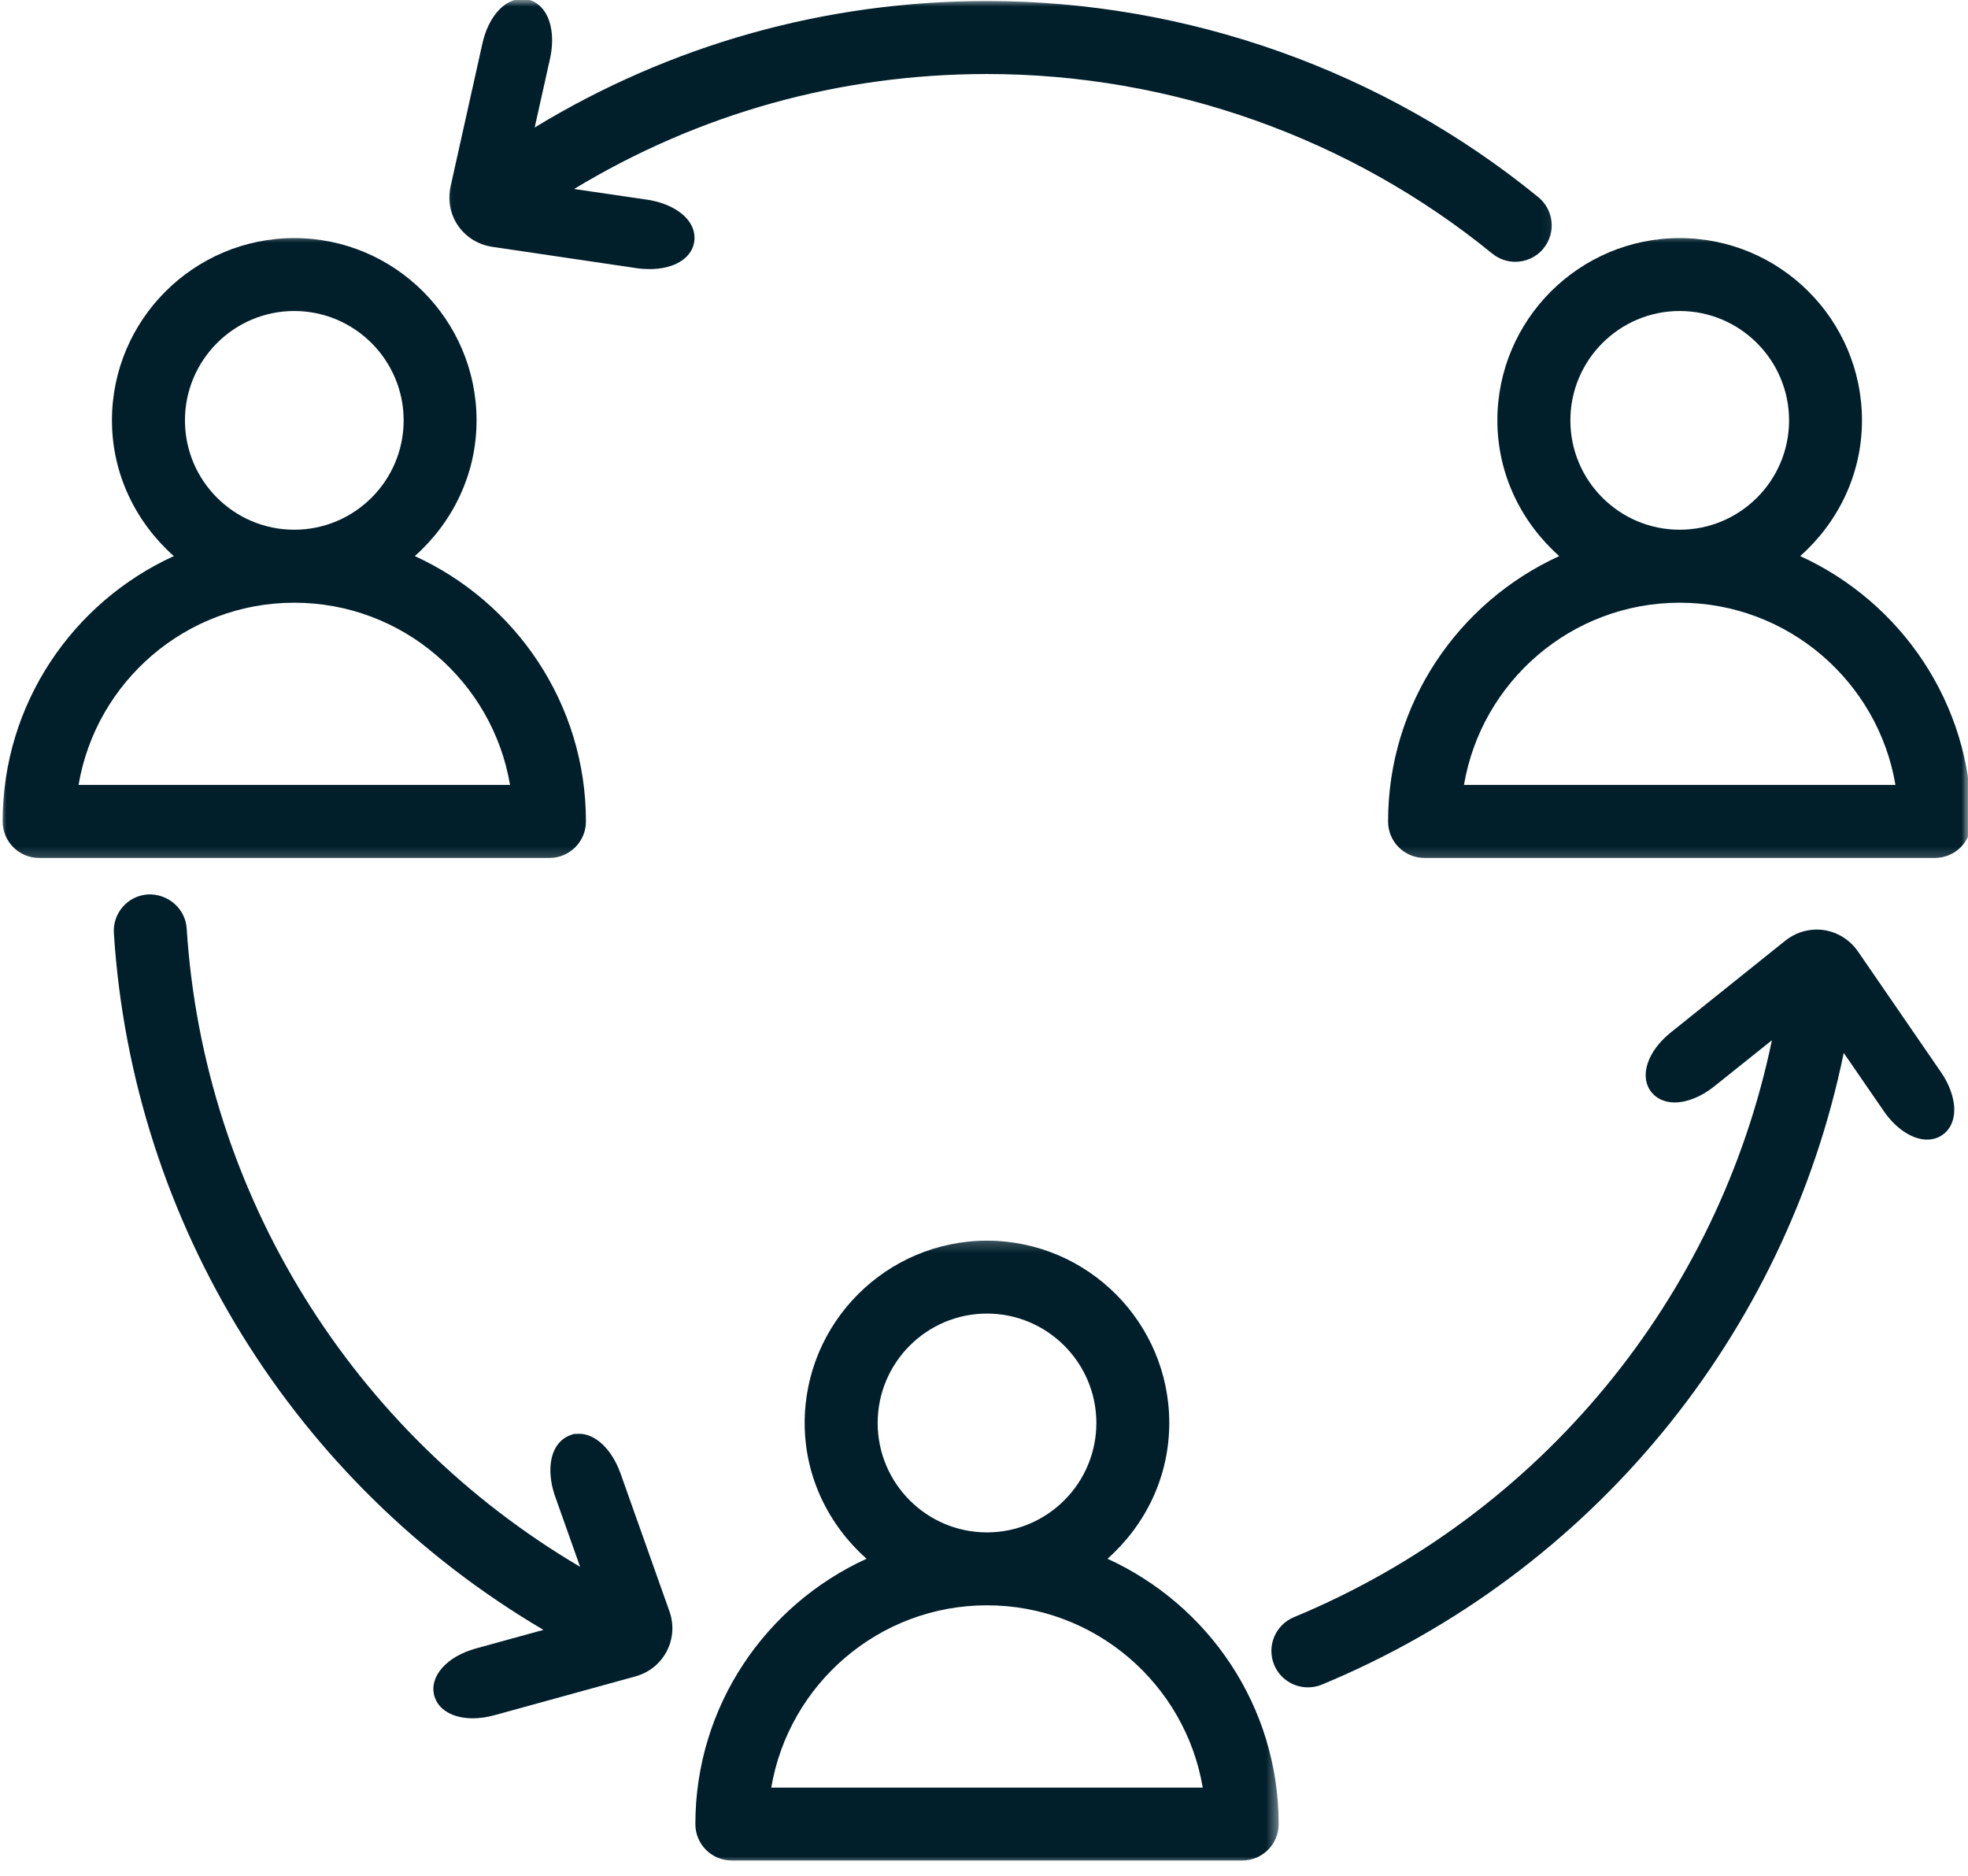
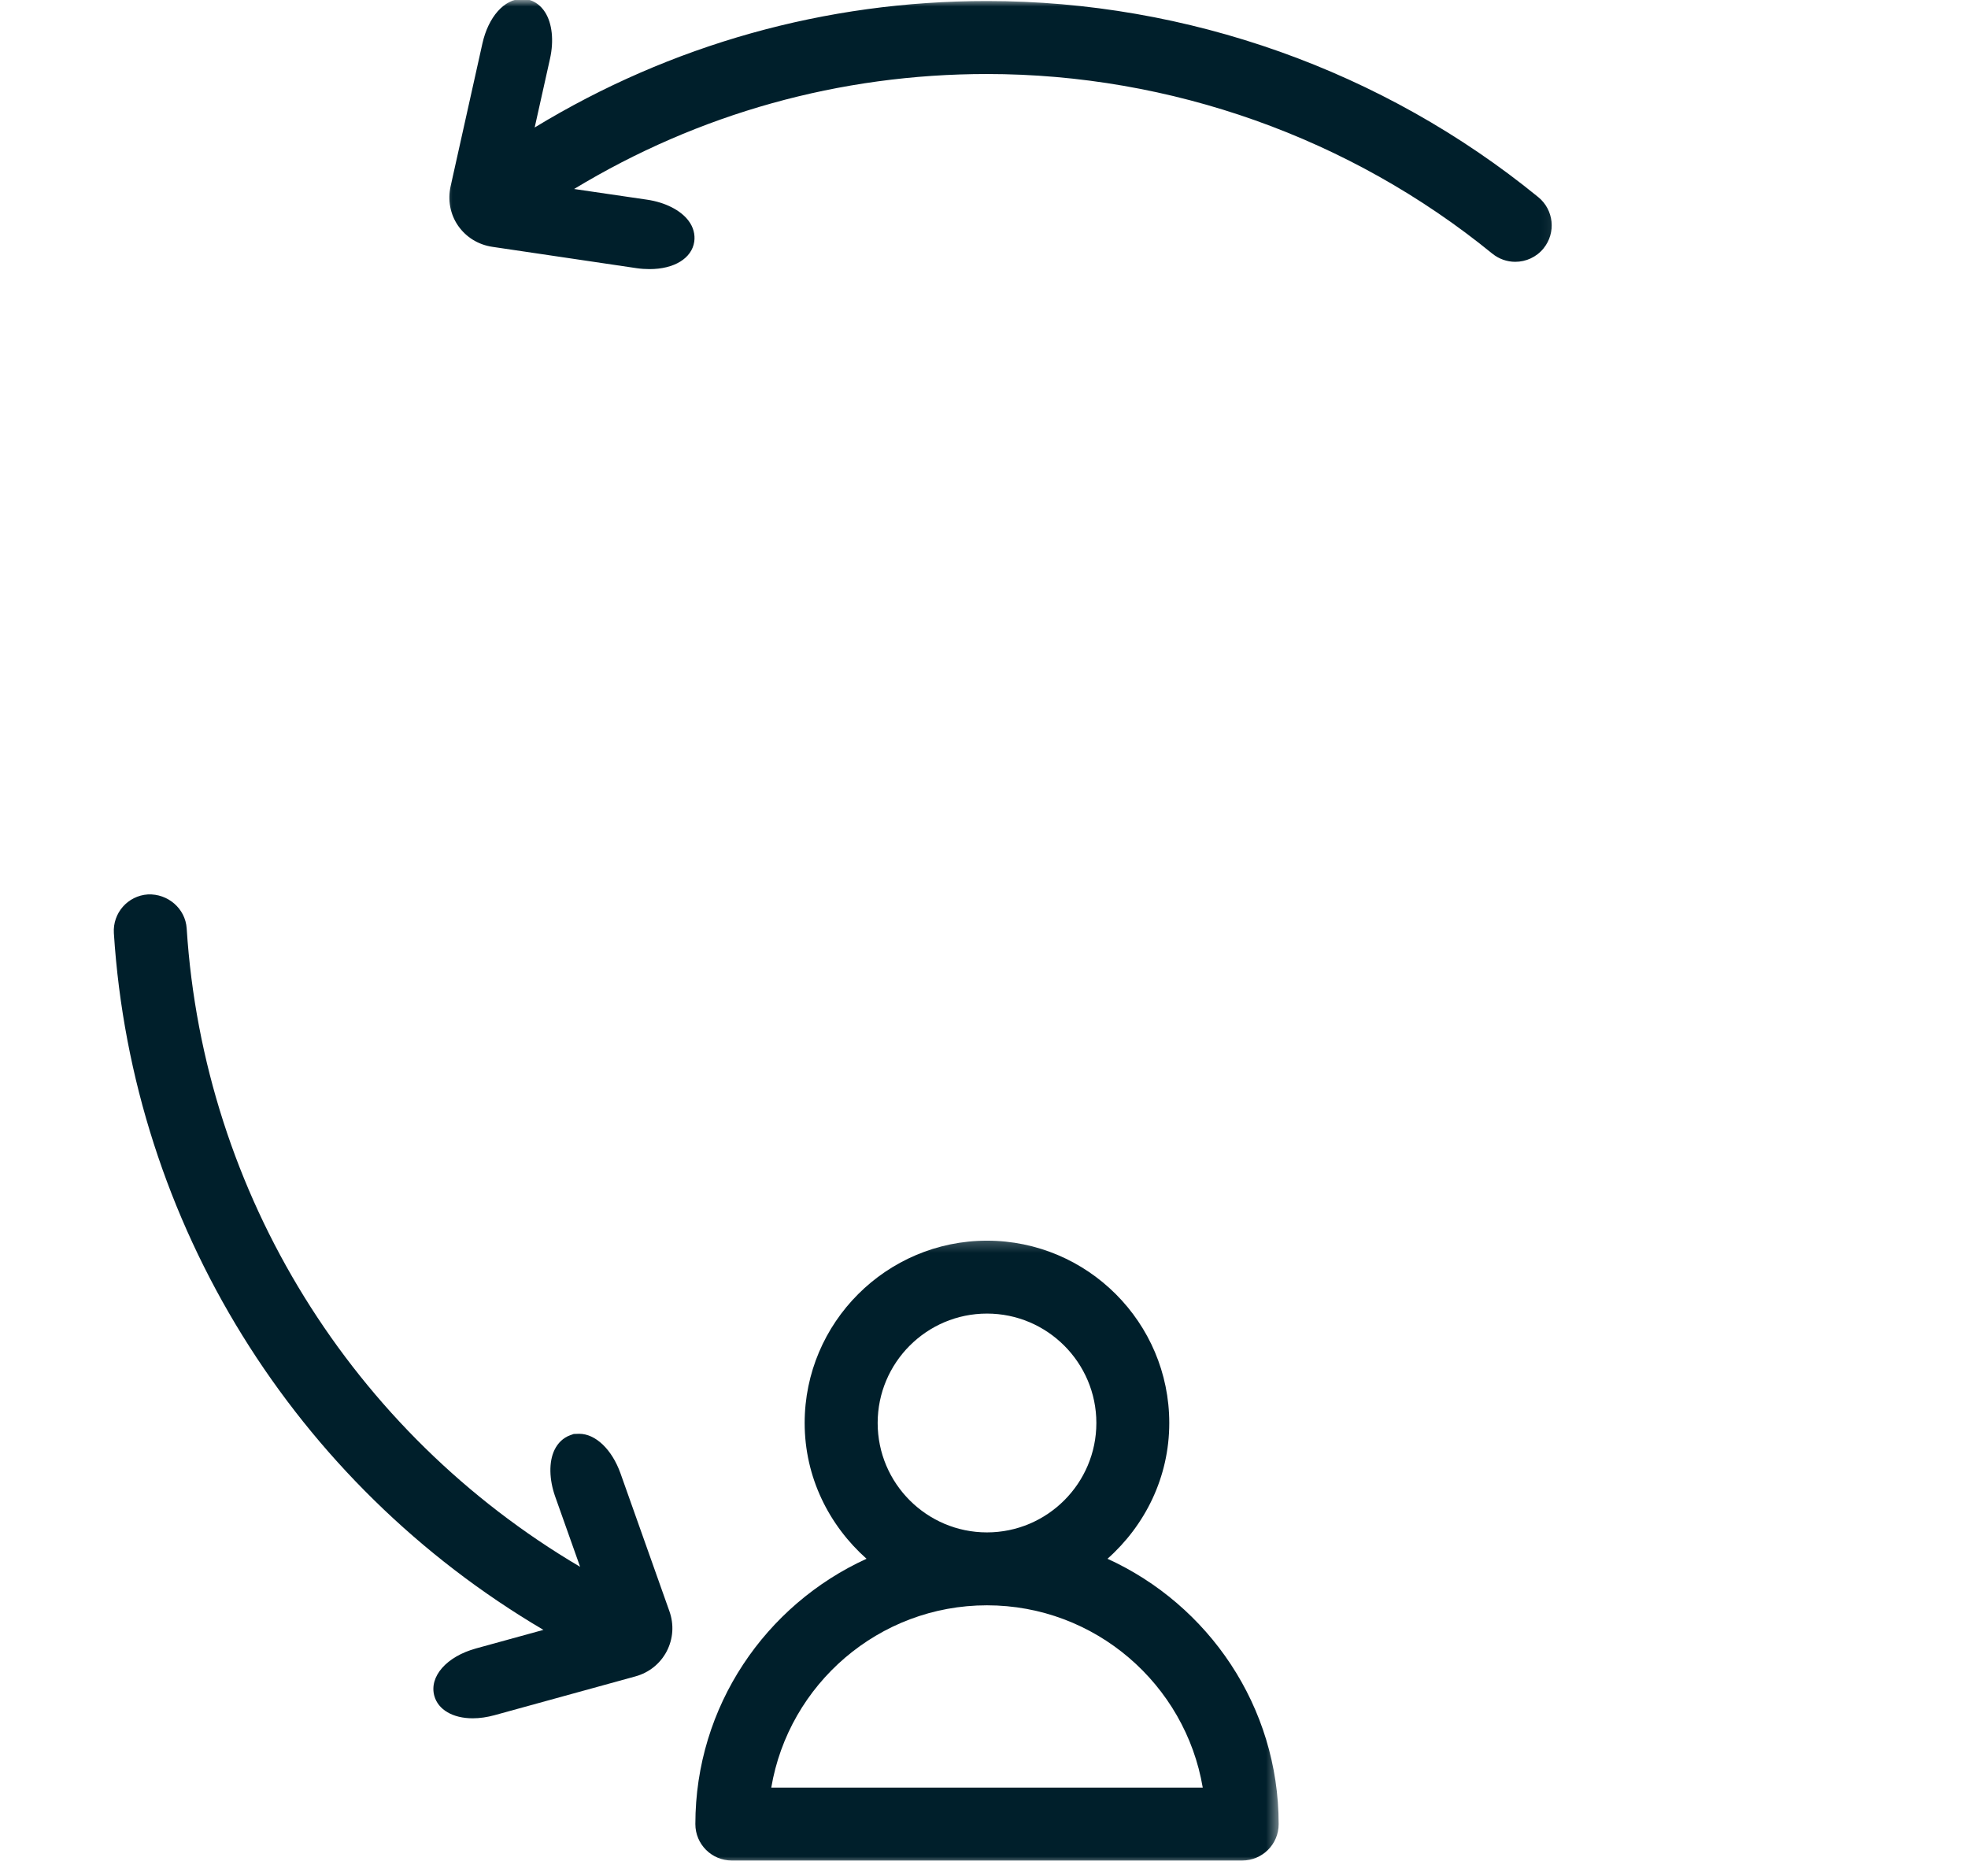
<svg xmlns="http://www.w3.org/2000/svg" width="150" height="143" viewBox="0 0 150 143" fill="none">
  <mask id="mask0_358_4416" style="mask-type:luminance" maskUnits="userSpaceOnUse" x="51" y="94" width="47" height="49">
    <path d="M51.268 94.254H97.556V142.038H51.268V94.254Z" fill="white" />
  </mask>
  <g mask="url(#mask0_358_4416)">
    <path d="M84.413 118.802C87.278 116.256 89.121 112.584 89.121 108.454C89.121 100.797 82.89 94.559 75.226 94.559C67.569 94.559 61.331 100.797 61.331 108.454C61.331 112.584 63.181 116.249 66.046 118.802C58.362 122.307 53 130.04 53 139.025C53 140.562 54.245 141.8 55.775 141.8H94.678C96.215 141.8 97.459 140.562 97.459 139.025C97.459 130.04 92.098 122.307 84.413 118.802ZM66.895 108.454C66.895 103.857 70.629 100.115 75.226 100.115C79.823 100.115 83.564 103.857 83.564 108.454C83.564 113.05 79.823 116.792 75.226 116.792C70.629 116.792 66.895 113.05 66.895 108.454ZM58.786 136.243C60.114 128.371 66.978 122.349 75.226 122.349C83.474 122.349 90.345 128.371 91.673 136.243H58.786Z" fill="#001F2B" />
  </g>
  <mask id="mask1_358_4416" style="mask-type:luminance" maskUnits="userSpaceOnUse" x="104" y="17" width="46" height="49">
-     <path d="M104.678 17.701H150V65.77H104.678V17.701Z" fill="white" />
-   </mask>
+     </mask>
  <g mask="url(#mask1_358_4416)">
-     <path d="M137.211 42.383C140.076 39.837 141.919 36.165 141.919 32.041C141.919 24.378 135.688 18.146 128.024 18.146C120.367 18.146 114.129 24.378 114.129 32.041C114.129 36.165 115.979 39.837 118.844 42.383C111.159 45.888 105.798 53.628 105.798 62.606C105.798 64.143 107.035 65.388 108.572 65.388H147.476C149.012 65.388 150.257 64.143 150.257 62.606C150.257 53.628 144.895 45.888 137.211 42.383ZM119.693 32.041C119.693 27.445 123.427 23.703 128.024 23.703C132.621 23.703 136.362 27.445 136.362 32.041C136.362 36.638 132.621 40.373 128.024 40.373C123.427 40.373 119.693 36.638 119.693 32.041ZM111.584 59.824C112.912 51.952 119.776 45.936 128.024 45.936C136.272 45.936 143.143 51.952 144.471 59.824H111.584Z" fill="#001F2B" />
-   </g>
+     </g>
  <mask id="mask2_358_4416" style="mask-type:luminance" maskUnits="userSpaceOnUse" x="0" y="17" width="46" height="49">
-     <path d="M0 17.701H45.927V65.77H0V17.701Z" fill="white" />
-   </mask>
+     </mask>
  <g mask="url(#mask2_358_4416)">
    <path d="M44.661 62.606C44.661 53.628 39.3 45.888 31.615 42.383C34.48 39.837 36.323 36.165 36.323 32.041C36.323 24.378 30.092 18.146 22.428 18.146C14.771 18.146 8.533 24.378 8.533 32.041C8.533 36.165 10.383 39.837 13.248 42.383C5.564 45.888 0.202 53.628 0.202 62.606C0.202 64.143 1.446 65.388 2.976 65.388H41.88C43.416 65.388 44.661 64.143 44.661 62.606ZM14.097 32.041C14.097 27.445 17.831 23.703 22.428 23.703C27.025 23.703 30.766 27.445 30.766 32.041C30.766 36.638 27.025 40.373 22.428 40.373C17.831 40.373 14.097 36.638 14.097 32.041ZM5.988 59.824C7.316 51.952 14.18 45.936 22.428 45.936C30.676 45.936 37.547 51.952 38.875 59.824H5.988Z" fill="#001F2B" />
  </g>
  <path d="M47.297 112.302C46.643 110.466 45.392 109.277 44.147 109.277L43.729 109.291L43.458 109.388C42.944 109.569 42.519 109.972 42.262 110.508C41.824 111.419 41.852 112.754 42.318 114.068L44.216 119.416C26.865 109.193 15.522 91.035 14.229 70.763C14.131 69.233 12.782 68.1 11.273 68.169C9.743 68.266 8.582 69.588 8.679 71.118C10.091 93.247 22.477 113.067 41.42 124.222L36.288 125.634C34.035 126.252 32.7 127.775 33.103 129.25C33.395 130.307 34.515 130.961 36.031 130.961C36.573 130.961 37.13 130.877 37.693 130.724L48.424 127.769C49.474 127.483 50.322 126.795 50.816 125.856C51.31 124.903 51.386 123.818 51.018 122.789L47.297 112.302Z" fill="#001F2B" />
-   <path d="M147.921 81.688L141.613 72.515C140.89 71.472 139.715 70.846 138.463 70.846C137.601 70.846 136.745 71.152 136.057 71.708L127.371 78.669C125.548 80.123 124.923 82.049 125.875 83.246C126.279 83.746 126.905 84.024 127.642 84.024C128.595 84.024 129.7 83.572 130.674 82.787L135.055 79.281C130.98 98.907 117.433 115.458 98.621 123.254C97.202 123.845 96.528 125.473 97.119 126.891C97.557 127.955 98.593 128.602 99.685 128.602C100.04 128.602 100.401 128.54 100.749 128.394C121.327 119.861 136.119 101.737 140.528 80.248L143.581 84.685C144.499 86.02 145.758 86.855 146.878 86.855C147.302 86.855 147.712 86.737 148.046 86.5C148.748 86.02 149.068 85.13 148.915 84.066C148.804 83.301 148.456 82.453 147.921 81.688Z" fill="#001F2B" />
  <mask id="mask3_358_4416" style="mask-type:luminance" maskUnits="userSpaceOnUse" x="33" y="0" width="86" height="22">
    <path d="M33.465 0H118.921V21.26H33.465V0Z" fill="white" />
  </mask>
  <g mask="url(#mask3_358_4416)">
    <path d="M49.314 15.218L43.758 14.404C53.229 8.667 63.988 5.641 75.226 5.641C89.239 5.641 102.912 10.503 113.74 19.328C114.255 19.745 114.873 19.954 115.492 19.954C116.299 19.954 117.099 19.606 117.648 18.931C118.615 17.742 118.434 15.99 117.245 15.023C105.436 5.384 90.512 0.078 75.226 0.078C62.917 0.078 51.122 3.409 40.753 9.717L41.922 4.473C42.227 3.103 42.088 1.782 41.546 0.933C41.226 0.426 40.753 0.078 40.239 -0.033L39.793 -0.082C38.437 -0.082 37.22 1.288 36.768 3.319L34.348 14.188C34.112 15.252 34.313 16.33 34.918 17.207C35.53 18.083 36.455 18.653 37.533 18.813L48.535 20.441C48.869 20.489 49.196 20.51 49.509 20.51C51.386 20.51 52.729 19.689 52.916 18.417C52.993 17.874 52.847 17.311 52.485 16.831C51.887 16.024 50.698 15.419 49.314 15.218Z" fill="#001F2B" />
  </g>
</svg>